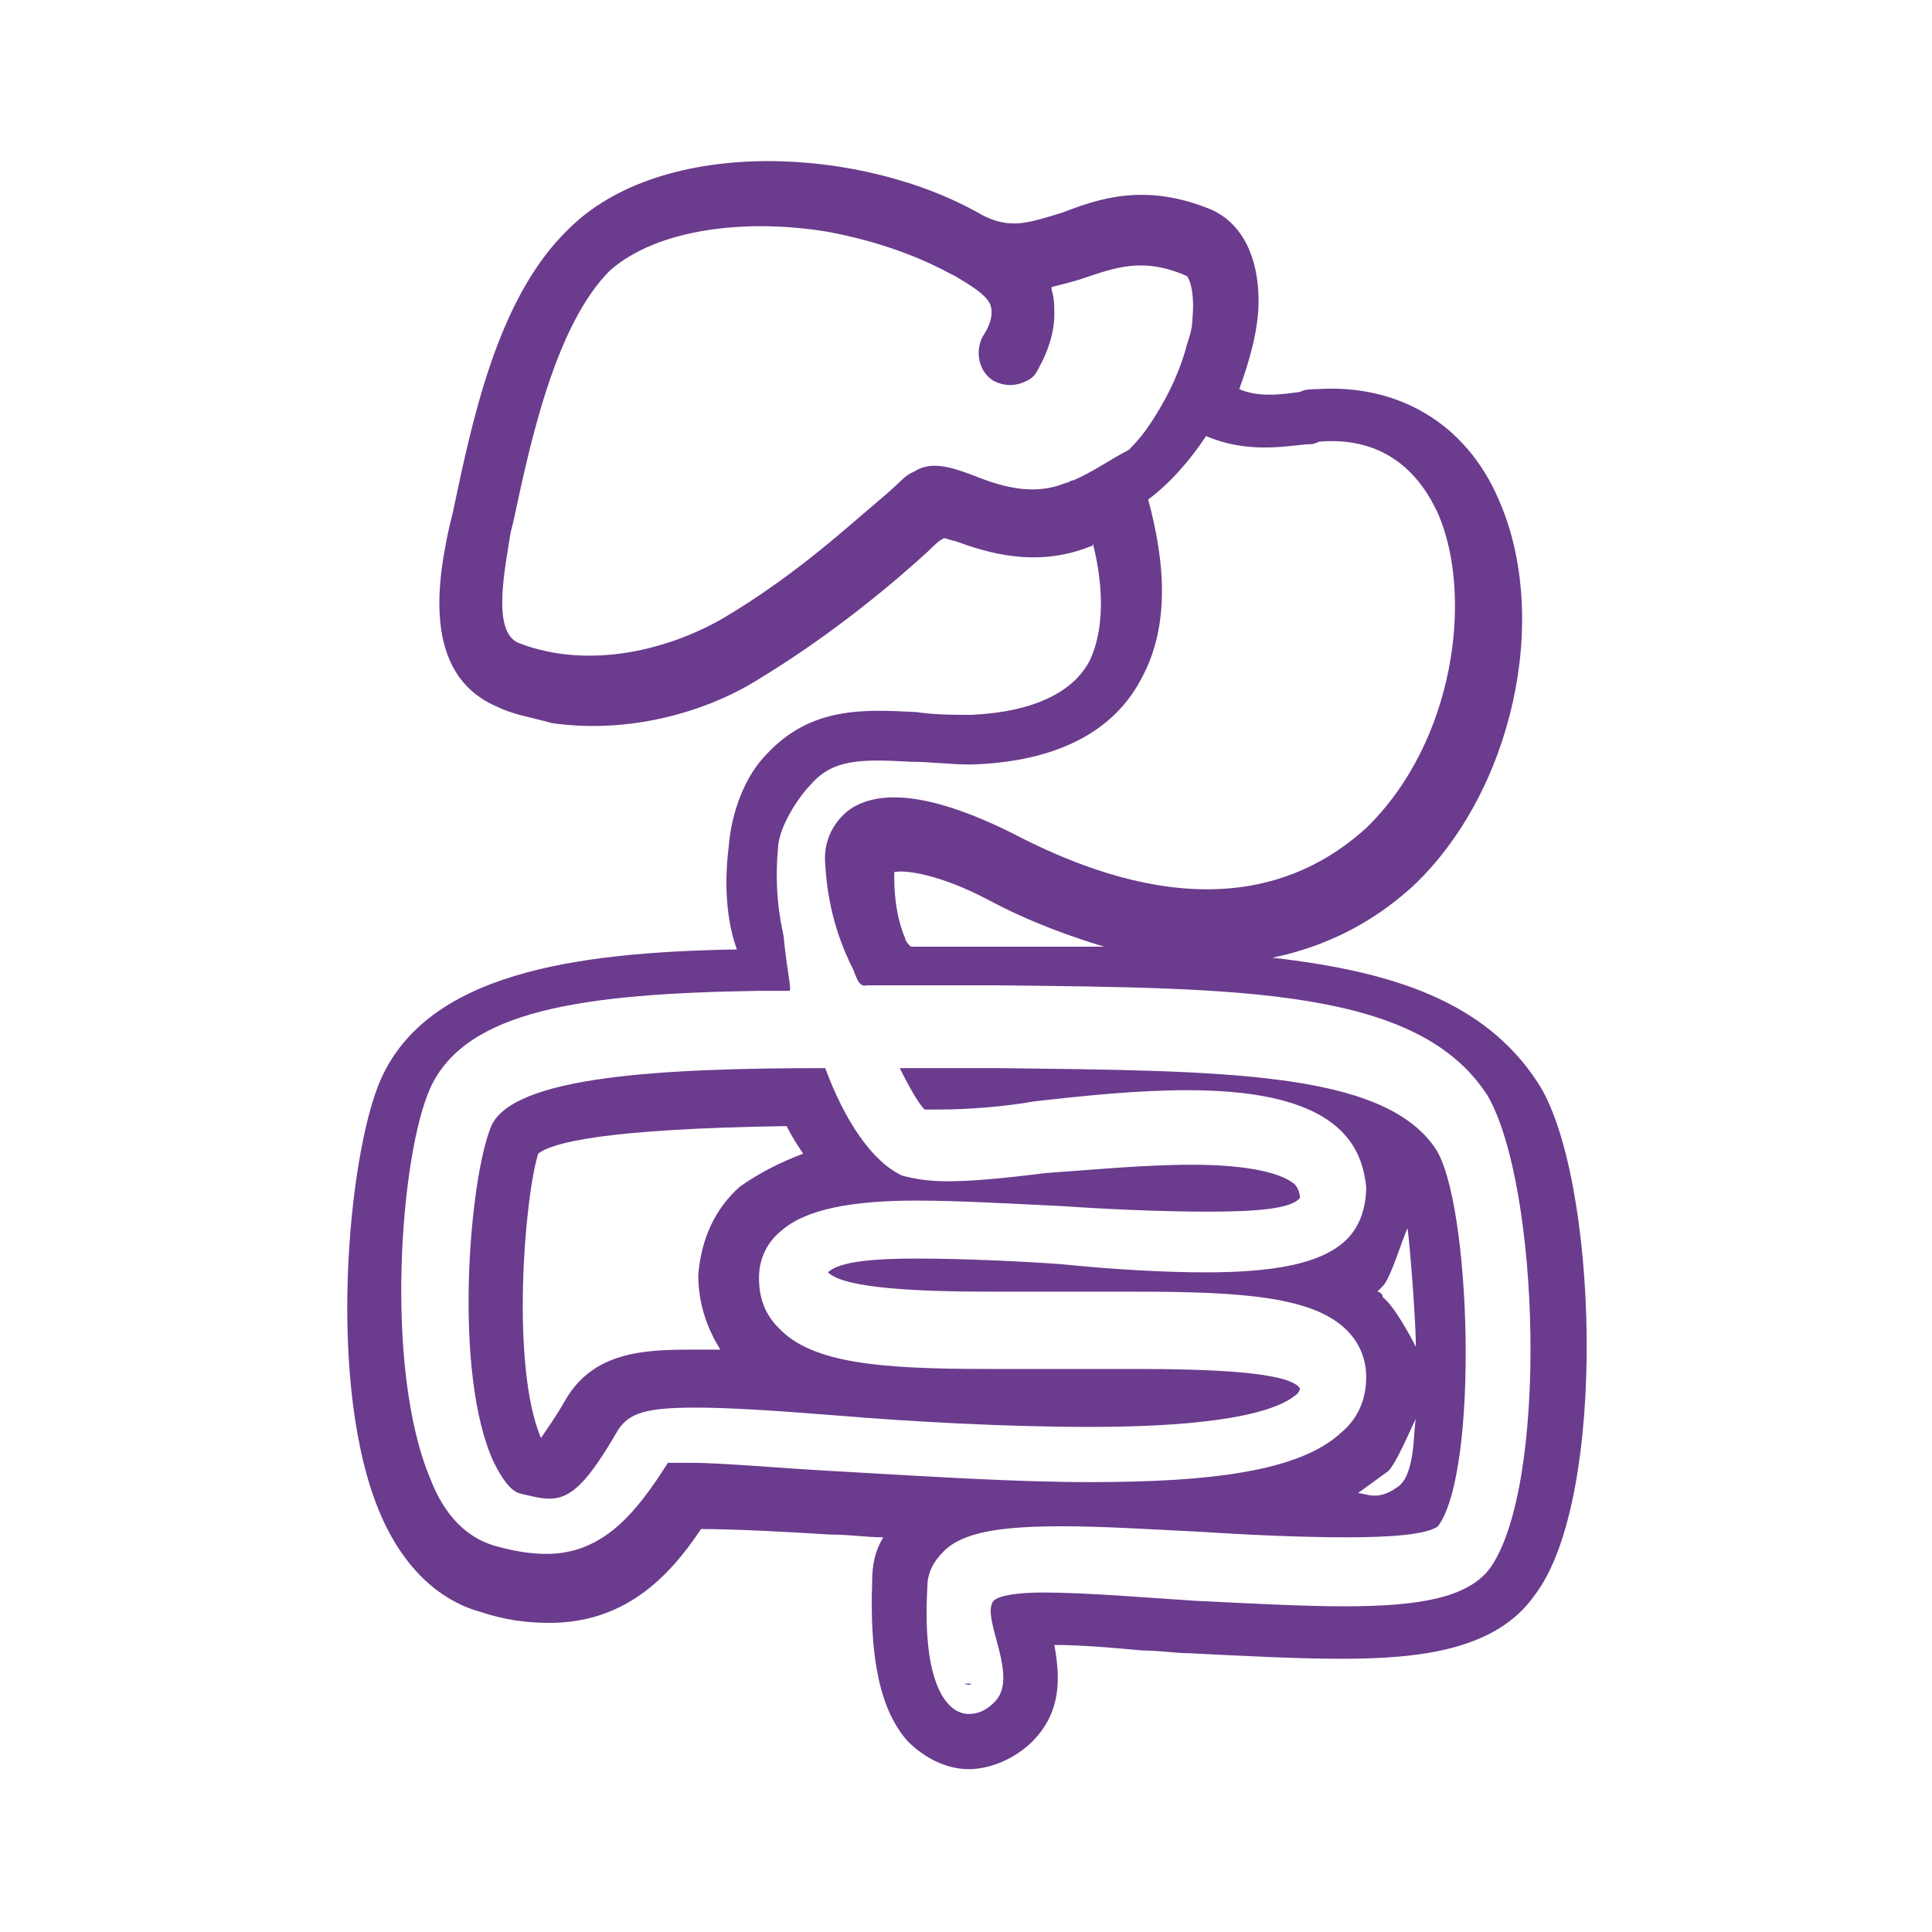
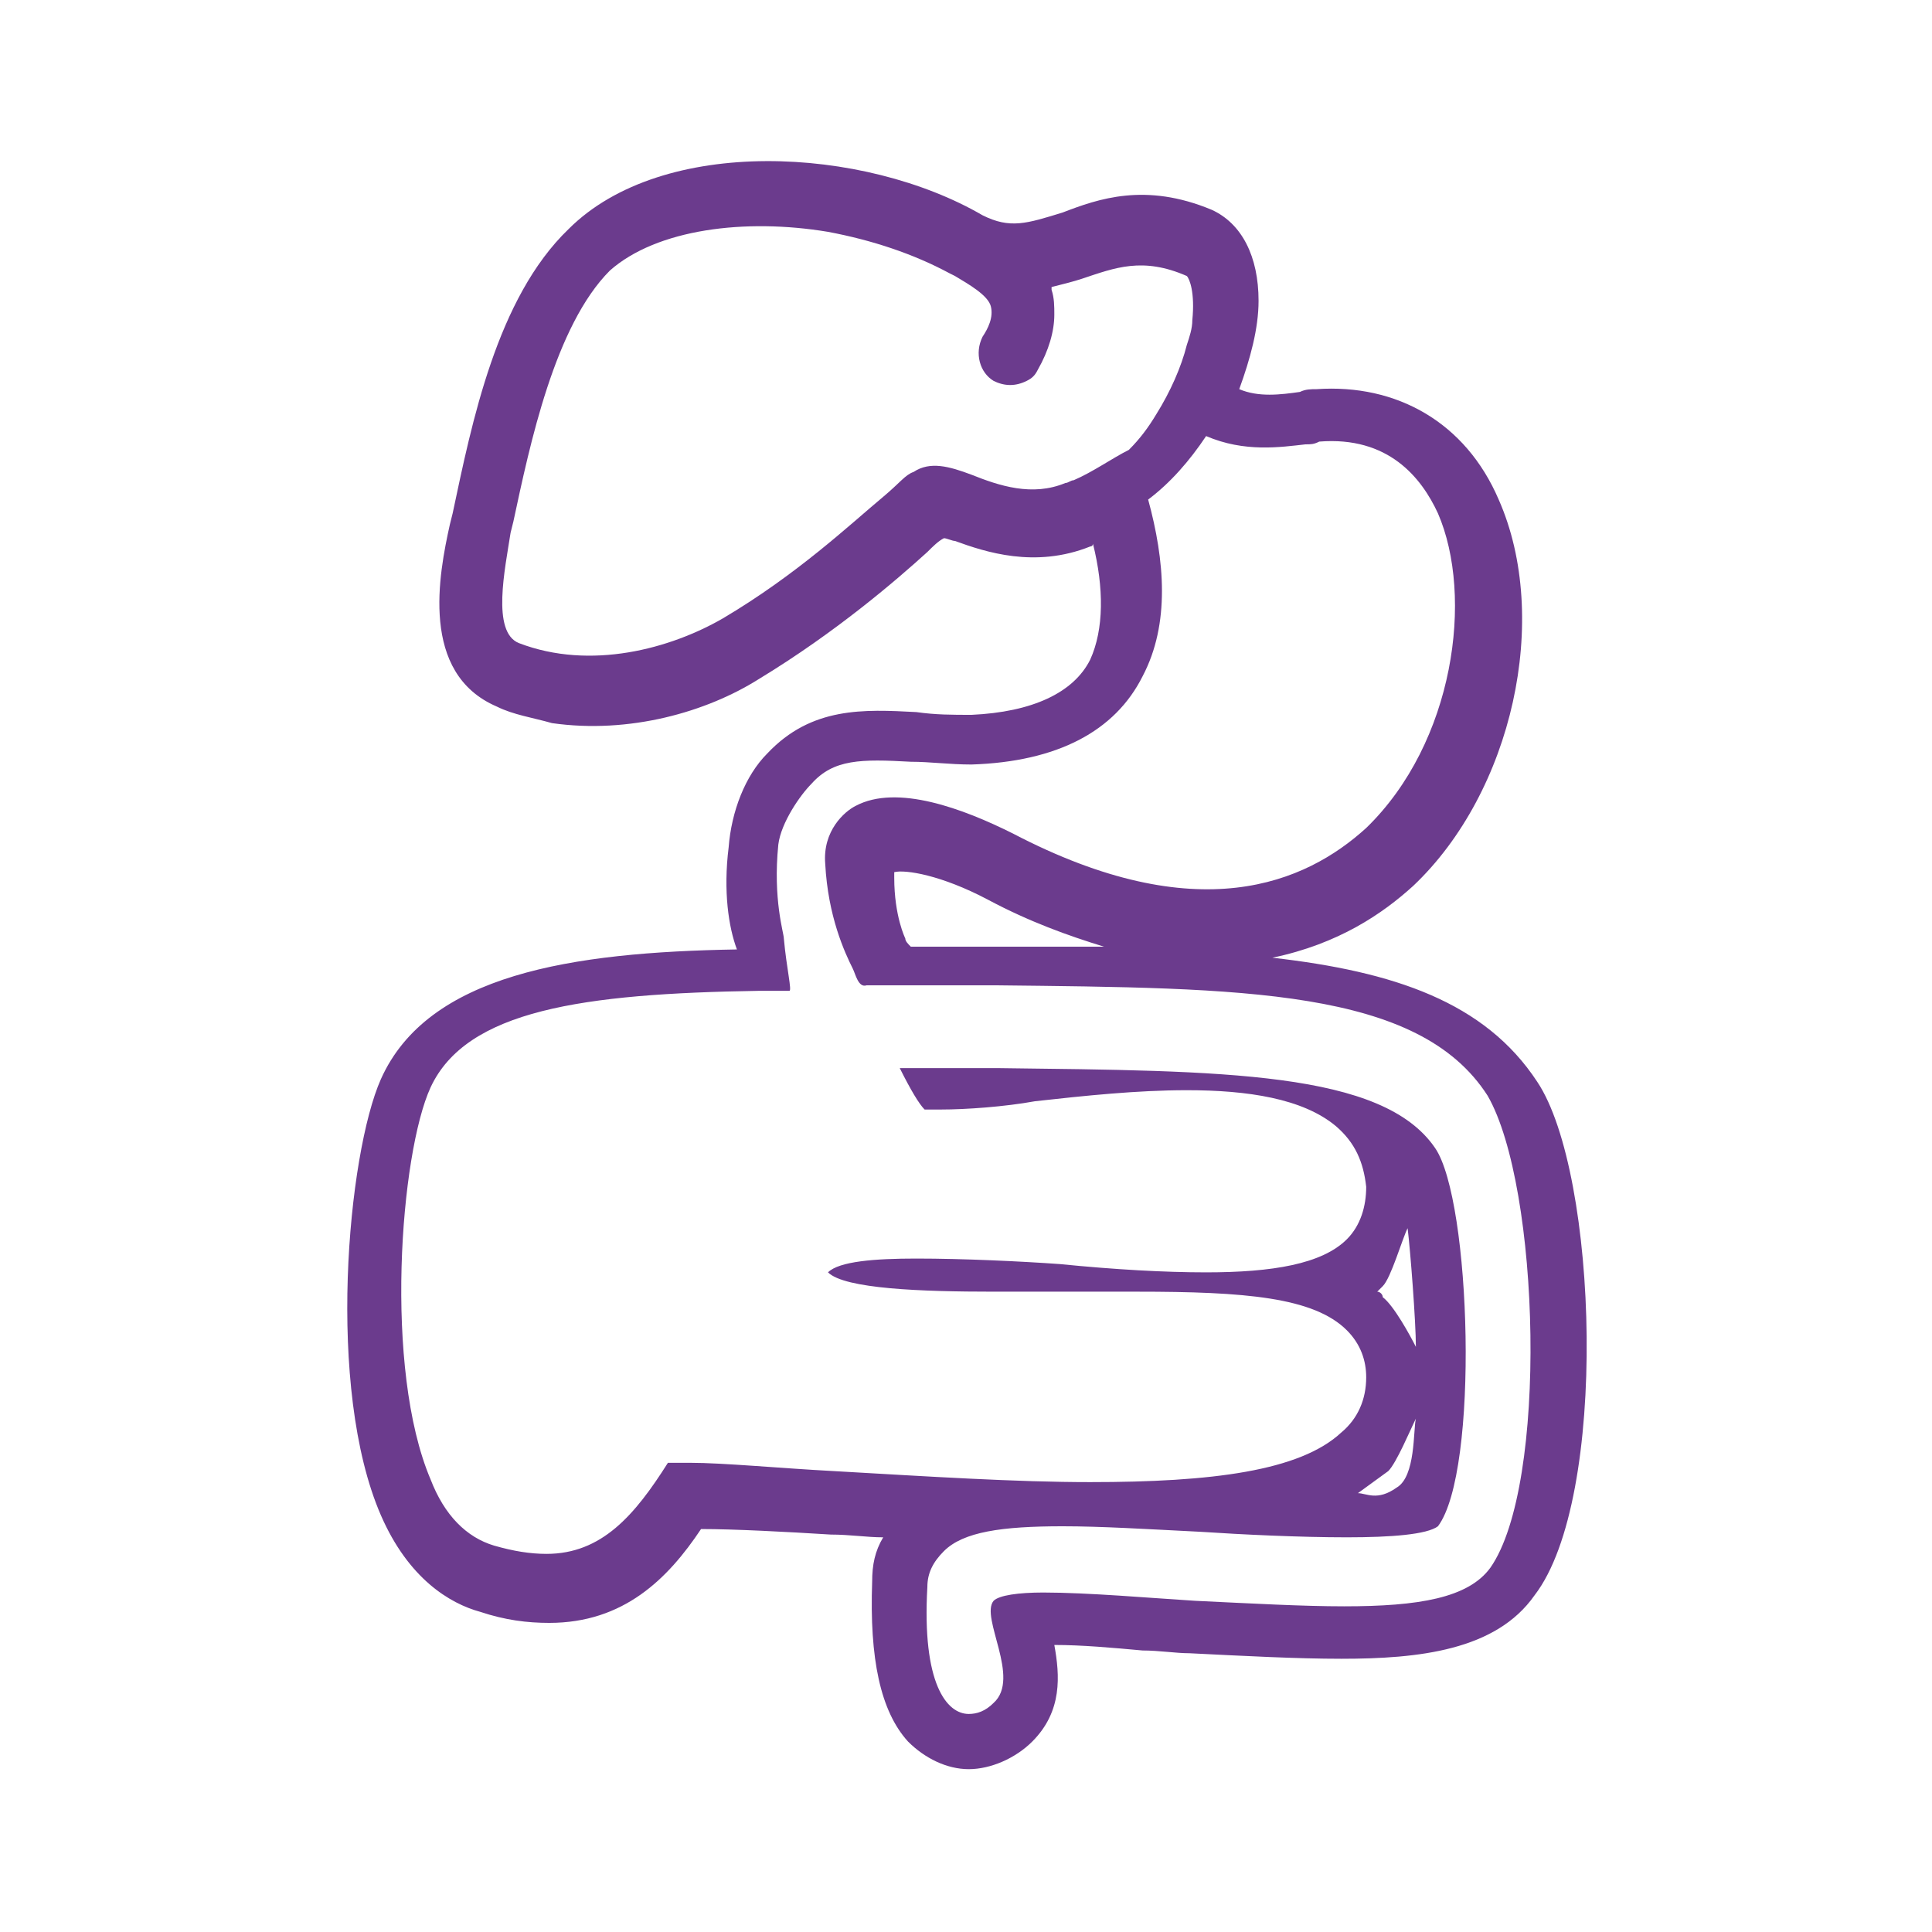
<svg xmlns="http://www.w3.org/2000/svg" version="1.1" id="編集モード" x="0px" y="0px" viewBox="0 0 70 70" style="enable-background:new 0 0 70 70;" xml:space="preserve">
  <style type="text/css">
	.st0{fill:#FFFFFF;}
	.st1{fill:#6B3B8D;}
</style>
-   <rect class="st0" width="70" height="70" />
  <g>
-     <path class="st1" d="M29.9,38.7c-6,0-11.3,0.3-12.1,2.1c-0.8,1.9-1.4,9,0.1,12.2c0.3,0.6,0.6,1,0.9,1.1c0.4,0.1,0.8,0.2,1.1,0.2   c0.8,0,1.4-0.6,2.5-2.5c0.4-0.6,1-0.8,2.8-0.8c1.2,0,2.8,0.1,5.3,0.3c2.4,0.2,5.9,0.4,9,0.4c3.4,0,6.5-0.3,7.5-1.2   c0.1-0.1,0.1-0.2,0.1-0.2c-0.4-0.6-3.3-0.7-6-0.7c-0.9,0-1.9,0-2.6,0c-0.9,0-1.8,0-2.7,0c-3.9,0-6.4-0.2-7.6-1.5   c-0.5-0.5-0.7-1.1-0.7-1.8c0-0.7,0.3-1.3,0.8-1.7c0.9-0.8,2.6-1.1,4.9-1.1c1.5,0,3.2,0.1,5.3,0.2c1.4,0.1,3.5,0.2,5.3,0.2   c1.7,0,3-0.1,3.3-0.5c0-0.2-0.1-0.4-0.2-0.5c-0.6-0.5-2.1-0.7-3.7-0.7c-1.8,0-3.8,0.2-5.3,0.3c-1.6,0.2-2.7,0.3-3.6,0.3   c-0.7,0-1.2-0.1-1.6-0.2C31.6,42.1,30.6,40.6,29.9,38.7z M26.8,43c-0.9,0.8-1.4,1.9-1.5,3.2c0,1,0.3,1.9,0.8,2.7   c-0.4,0-0.8,0-1.1,0c-1.7,0-3.5,0.1-4.5,1.8c-0.4,0.7-0.7,1.1-0.9,1.4c-1.1-2.6-0.6-8.7-0.1-10.3c0.5-0.4,2.4-0.9,9-1   c0.2,0.4,0.4,0.7,0.6,1C28.3,42.1,27.5,42.5,26.8,43z" />
-     <path class="st1" d="M34.9,61c0.1,0,0.2,0,0.3,0C35.1,61.1,35,61,34.9,61C34.9,61,34.9,61,34.9,61z" />
    <path class="st1" d="M55.7,39.2c-1.9-2.9-5.2-4-9.6-4.5c2.4-0.5,4-1.6,5.1-2.6c3.6-3.4,5-9.7,3.1-14c-1.2-2.8-3.7-4.2-6.6-4   c-0.2,0-0.4,0-0.6,0.1c-0.7,0.1-1.5,0.2-2.2-0.1c0.4-1.1,0.7-2.2,0.7-3.2c0-1.6-0.6-2.8-1.7-3.3c-2.4-1-4.1-0.4-5.4,0.1   c-1.3,0.4-1.9,0.6-2.9,0.1c-4.3-2.5-11.6-2.9-15,0.5c-2.6,2.5-3.5,7-4.2,10.3l-0.1,0.4c-0.4,1.8-1.1,5.4,1.7,6.6   c0.6,0.3,1.3,0.4,2,0.6c2.8,0.4,5.6-0.4,7.5-1.6c2.8-1.7,5-3.6,6.1-4.6c0.2-0.2,0.4-0.4,0.6-0.5c0.1,0,0.3,0.1,0.4,0.1   c1.1,0.4,2.9,1,4.9,0.2c0,0,0.1,0,0.1-0.1c0.4,1.6,0.4,3.1-0.1,4.2c-0.6,1.2-2.1,1.9-4.3,2c-0.7,0-1.3,0-2-0.1   c-1.9-0.1-3.8-0.2-5.4,1.5c-0.8,0.8-1.3,2.1-1.4,3.4c-0.2,1.6,0,2.9,0.3,3.7c-6,0.1-11.2,0.9-12.9,4.7c-1.2,2.7-2,11.2,0,15.8   c1,2.3,2.5,3.2,3.6,3.5c0.9,0.3,1.7,0.4,2.5,0.4c2.7,0,4.3-1.6,5.5-3.4c1.2,0,3.1,0.1,4.7,0.2c0.7,0,1.3,0.1,1.9,0.1   c-0.3,0.5-0.4,1-0.4,1.6c-0.1,2.8,0.3,4.7,1.3,5.8c0.6,0.6,1.4,1,2.2,1c0.8,0,1.7-0.4,2.3-1c1.1-1.1,1-2.4,0.8-3.5   c1,0,2.1,0.1,3.2,0.2c0.6,0,1.2,0.1,1.7,0.1c2,0.1,3.9,0.2,5.5,0.2c2.8,0,5.6-0.3,7-2.3C58.3,54.3,57.9,42.5,55.7,39.2z M33,34.3   C33,34.3,32.9,34.3,33,34.3c-0.1-0.1-0.2-0.2-0.2-0.3c0,0-0.4-0.8-0.4-2.2c0-0.1,0-0.2,0-0.2c0.4-0.1,1.7,0.1,3.4,1   c1.5,0.8,2.9,1.3,4.2,1.7c-1.2,0-2.4,0-3.8,0l-1.7,0C34,34.3,33.5,34.3,33,34.3z M38.9,17.4c-0.1,0-0.2,0.1-0.3,0.1   c-1.2,0.5-2.4,0.1-3.4-0.3c-0.8-0.3-1.5-0.5-2.1-0.1c-0.3,0.1-0.5,0.4-1.1,0.9c-1.2,1-3.1,2.8-5.8,4.4c-1.9,1.1-4.8,1.9-7.4,0.9   c-1-0.4-0.5-2.7-0.3-4l0.1-0.4c0.6-2.8,1.5-7.1,3.5-9.1C23.8,8.3,27,7.9,30,8.4c1.6,0.3,3.1,0.8,4.4,1.5c0,0,0,0,0,0c0,0,0,0,0,0   l0.2,0.1c0.5,0.3,1.2,0.7,1.3,1.1c0.1,0.4-0.1,0.8-0.3,1.1c-0.3,0.6-0.1,1.3,0.4,1.6c0.4,0.2,0.8,0.2,1.2,0   c0.2-0.1,0.3-0.2,0.4-0.4c0.4-0.7,0.6-1.4,0.6-2c0-0.3,0-0.6-0.1-0.9c0,0,0-0.1,0-0.1c0.4-0.1,0.8-0.2,1.1-0.3   c1.2-0.4,2.2-0.8,3.8-0.1c0.1,0.1,0.3,0.6,0.2,1.6c0,0.3-0.1,0.6-0.2,0.9c-0.2,0.8-0.6,1.7-1.1,2.5c-0.3,0.5-0.6,0.9-1,1.3   C40.3,16.6,39.6,17.1,38.9,17.4z M54,56.8c-0.8,1.1-2.6,1.4-5.3,1.4c-1.5,0-3.3-0.1-5.4-0.2c-1.6-0.1-3.9-0.3-5.5-0.3   c-0.9,0-1.6,0.1-1.8,0.3c-0.5,0.6,1,2.8,0,3.7c-0.3,0.3-0.6,0.4-0.9,0.4c-0.8,0-1.7-1.1-1.5-4.6c0-0.5,0.2-0.9,0.6-1.3   c0.7-0.7,2.1-0.9,4.3-0.9c1.4,0,3,0.1,5,0.2c1.5,0.1,3.6,0.2,5.3,0.2c1.6,0,2.9-0.1,3.3-0.4c1.5-2,1.2-11.8-0.1-13.7   c-1.9-2.8-7.7-2.8-15.8-2.9l-1.7,0c-0.6,0-1.3,0-1.9,0c0.4,0.8,0.7,1.3,0.9,1.5c0.1,0,0.3,0,0.6,0c0.9,0,2.3-0.1,3.4-0.3   c1.8-0.2,3.7-0.4,5.5-0.4c2.2,0,4.2,0.3,5.4,1.3c0.7,0.6,1,1.3,1.1,2.2c0,0.7-0.2,1.4-0.7,1.9c-0.9,0.9-2.7,1.2-5.1,1.2   c-1.5,0-3.3-0.1-5.3-0.3c-1.4-0.1-3.5-0.2-5.2-0.2c-1.5,0-2.8,0.1-3.2,0.5c0.6,0.6,3.4,0.7,6,0.7c0.9,0,1.8,0,2.5,0   c1,0,1.8,0,2.7,0c3.9,0,6.4,0.2,7.6,1.4c0.5,0.5,0.7,1.1,0.7,1.7c0,0.8-0.3,1.5-0.9,2c-1.5,1.4-4.7,1.8-9.1,1.8   c-2.7,0-5.8-0.2-9.3-0.4c-1.9-0.1-4-0.3-5.2-0.3c-0.3,0-0.6,0-0.8,0c-1.2,1.9-2.4,3.3-4.4,3.3c-0.6,0-1.2-0.1-1.9-0.3   c-1-0.3-1.8-1.1-2.3-2.4c-1.7-4-1.1-11.8,0-14.2c1.3-2.8,5.5-3.4,11.9-3.5c0,0,0,0,0,0c0,0,0.1,0,0.1,0c0.3,0,0.6,0,0.9,0l0,0   c0,0,0.1,0,0.1,0c0.1,0-0.1-0.8-0.2-1.9c0-0.2-0.4-1.4-0.2-3.4c0.1-0.8,0.8-1.8,1.2-2.2c0.8-0.9,1.8-0.9,3.6-0.8   c0.7,0,1.4,0.1,2.2,0.1c3.1-0.1,5.2-1.2,6.2-3.2c1-1.9,0.8-4.2,0.2-6.4c0.8-0.6,1.5-1.4,2.1-2.3c1.4,0.6,2.7,0.4,3.6,0.3   c0.2,0,0.3,0,0.5-0.1c2.5-0.2,3.7,1.3,4.3,2.6c1.3,3,0.6,8.3-2.6,11.4c-2.2,2-6.1,3.7-12.8,0.2c-1.8-0.9-4.2-1.8-5.7-1   c-0.4,0.2-1.2,0.9-1.1,2.1c0.1,1.9,0.7,3.2,1,3.8c0.1,0.2,0.2,0.7,0.5,0.6l0,0c1,0,1.9,0,3,0l1.7,0c8.9,0.1,15.3,0.1,17.8,4   C55.8,43,56.1,53.8,54,56.8z M50.3,53.3c0.3-0.3,0.8-1.5,1-1.9c-0.1,0.4,0,2.1-0.7,2.5c-0.7,0.5-1.1,0.2-1.4,0.2   C49.2,54.1,50.3,53.3,50.3,53.3z M49.9,46.8c0.1-0.1,0.1-0.1,0.2-0.2c0.3-0.3,0.7-1.7,0.9-2.1c0.1,0.8,0.3,3.4,0.3,4.3   c-0.2-0.4-0.8-1.5-1.2-1.8C50.1,46.9,50,46.8,49.9,46.8z" />
  </g>
</svg>